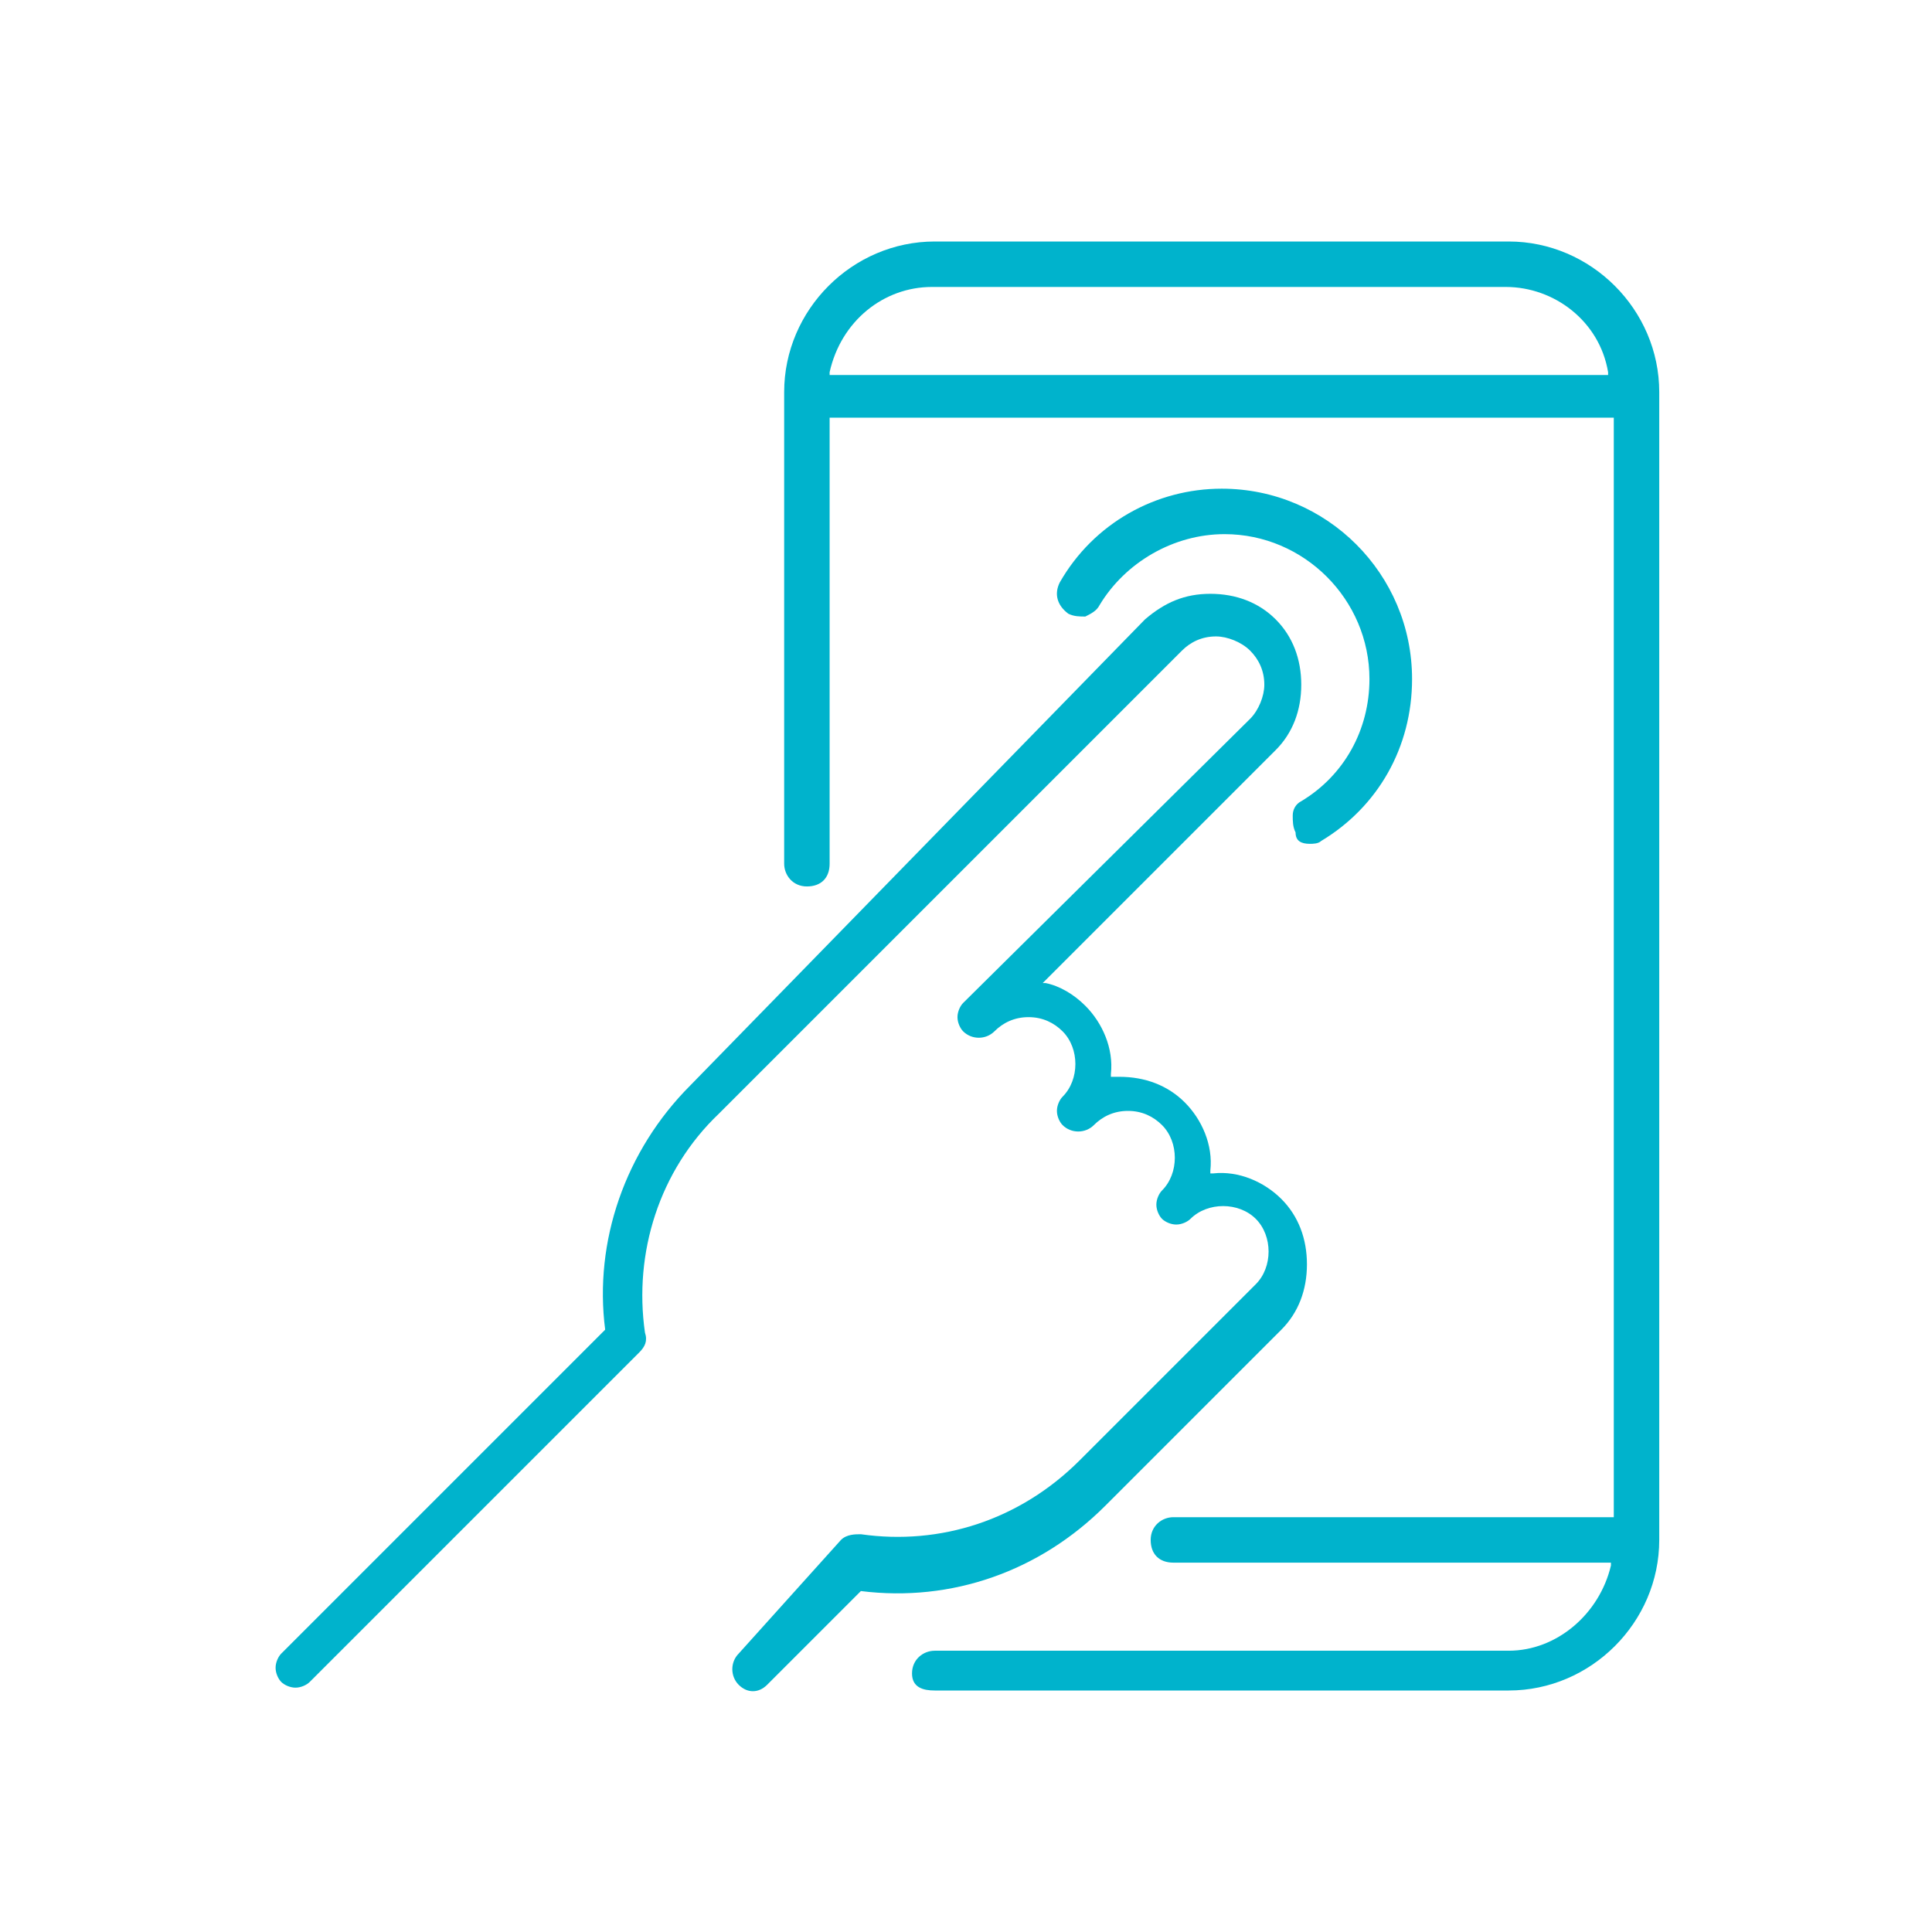
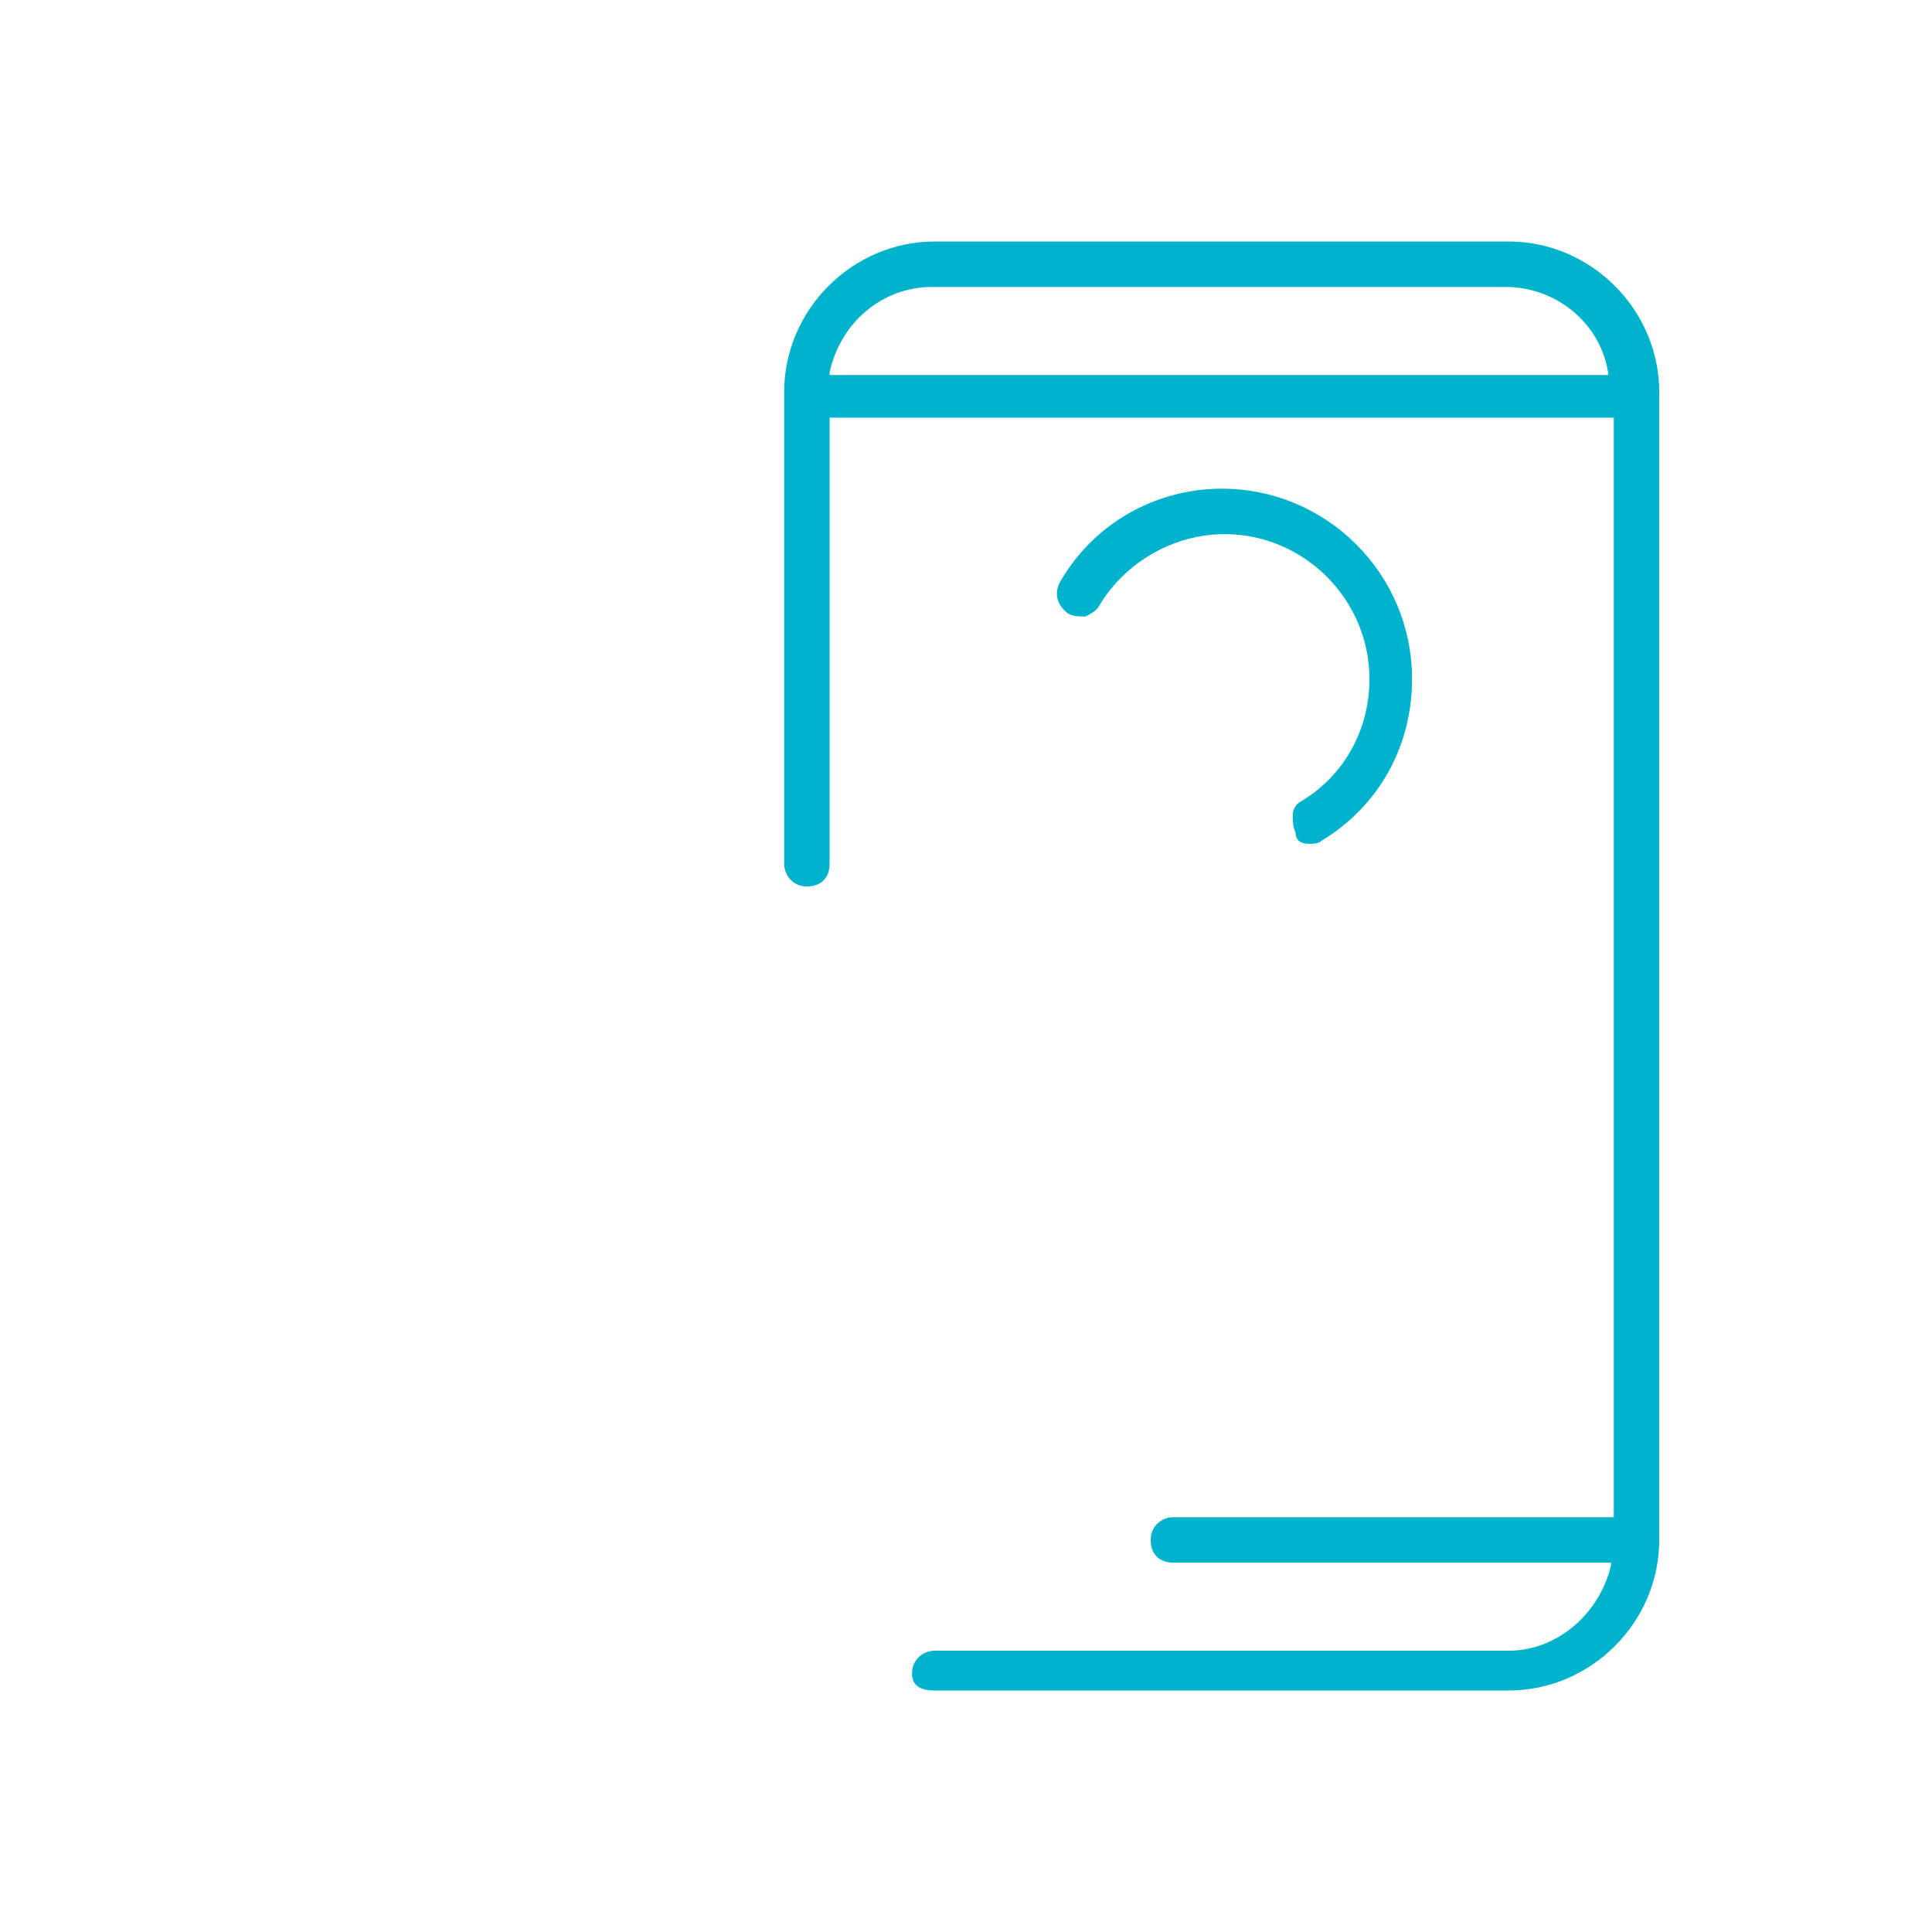
<svg xmlns="http://www.w3.org/2000/svg" version="1.1" id="Capa_1" x="0px" y="0px" viewBox="0 0 68 68" style="enable-background:new 0 0 68 68;" xml:space="preserve">
  <style type="text/css">
	.st0{fill:#00B3CC;}
</style>
  <g>
    <path id="XMLID_76_" class="st0" d="M46.1,29.7c0.1,0,0.3,0,0.4-0.1c2-1.2,3.2-3.3,3.2-5.7c0-3.7-3-6.7-6.7-6.7   c-2.3,0-4.5,1.2-5.7,3.3c-0.2,0.4-0.1,0.8,0.3,1.1c0.2,0.1,0.4,0.1,0.6,0.1c0.2-0.1,0.4-0.2,0.5-0.4c0.9-1.5,2.6-2.5,4.4-2.5   c2.8,0,5.1,2.3,5.1,5.1c0,1.8-0.9,3.4-2.4,4.3c-0.2,0.1-0.3,0.3-0.3,0.5c0,0.2,0,0.4,0.1,0.6C45.6,29.6,45.8,29.7,46.1,29.7z" />
    <path id="XMLID_122_" class="st0" d="M32.9,59.5h20.2c2.9,0,5.3-2.4,5.3-5.3V13.8c0-2.9-2.4-5.3-5.3-5.3H32.9   c-2.9,0-5.3,2.4-5.3,5.3v16.6c0,0.4,0.3,0.8,0.8,0.8s0.8-0.3,0.8-0.8V14.7h27.6v38.7H41.3c-0.4,0-0.8,0.3-0.8,0.8s0.3,0.8,0.8,0.8   h15.4l0,0.1c-0.4,1.7-1.9,3-3.6,3H32.9c-0.4,0-0.8,0.3-0.8,0.8S32.5,59.5,32.9,59.5z M29.2,13.1L29.2,13.1c0.4-1.8,1.9-3,3.6-3   h20.2c1.7,0,3.3,1.2,3.6,3l0,0.1H29.2z" />
-     <path id="XMLID_121_" class="st0" d="M27,59.3l3.3-3.3l0,0c3.2,0.4,6.3-0.7,8.6-3l6.2-6.2c0.6-0.6,0.9-1.4,0.9-2.3   c0-0.9-0.3-1.7-0.9-2.3c-0.6-0.6-1.5-1-2.4-0.9l-0.1,0l0-0.1c0.1-0.9-0.3-1.8-0.9-2.4c-0.6-0.6-1.4-0.9-2.3-0.9c-0.1,0-0.1,0-0.2,0   l-0.1,0l0-0.1c0.1-0.9-0.3-1.8-0.9-2.4c-0.4-0.4-0.9-0.7-1.4-0.8l-0.1,0l8.2-8.2c0.6-0.6,0.9-1.4,0.9-2.3s-0.3-1.7-0.9-2.3   c-0.6-0.6-1.4-0.9-2.3-0.9s-1.6,0.3-2.3,0.9L24.3,38.2c-2.3,2.3-3.4,5.5-3,8.6l0,0l0,0L9.9,58.2c-0.1,0.1-0.2,0.3-0.2,0.5   c0,0.2,0.1,0.4,0.2,0.5c0.1,0.1,0.3,0.2,0.5,0.2s0.4-0.1,0.5-0.2l11.6-11.6c0.2-0.2,0.3-0.4,0.2-0.7c-0.4-2.8,0.5-5.7,2.6-7.7   l16.3-16.3c0.3-0.3,0.7-0.5,1.2-0.5c0.4,0,0.9,0.2,1.2,0.5c0.3,0.3,0.5,0.7,0.5,1.2c0,0.4-0.2,0.9-0.5,1.2L33.9,35.3   c-0.1,0.1-0.2,0.3-0.2,0.5c0,0.2,0.1,0.4,0.2,0.5c0.3,0.3,0.8,0.3,1.1,0c0.3-0.3,0.7-0.5,1.2-0.5s0.9,0.2,1.2,0.5   c0.6,0.6,0.6,1.7,0,2.3c-0.1,0.1-0.2,0.3-0.2,0.5c0,0.2,0.1,0.4,0.2,0.5c0.3,0.3,0.8,0.3,1.1,0c0.3-0.3,0.7-0.5,1.2-0.5   s0.9,0.2,1.2,0.5c0.6,0.6,0.6,1.7,0,2.3c-0.1,0.1-0.2,0.3-0.2,0.5c0,0.2,0.1,0.4,0.2,0.5c0.1,0.1,0.3,0.2,0.5,0.2   c0.2,0,0.4-0.1,0.5-0.2c0.6-0.6,1.7-0.6,2.3,0c0.6,0.6,0.6,1.7,0,2.3l-6.2,6.2c-2.1,2.1-4.9,3-7.7,2.6c-0.2,0-0.5,0-0.7,0.2   L26,58.2c-0.3,0.3-0.3,0.8,0,1.1C26.3,59.6,26.7,59.6,27,59.3z" />
  </g>
</svg>